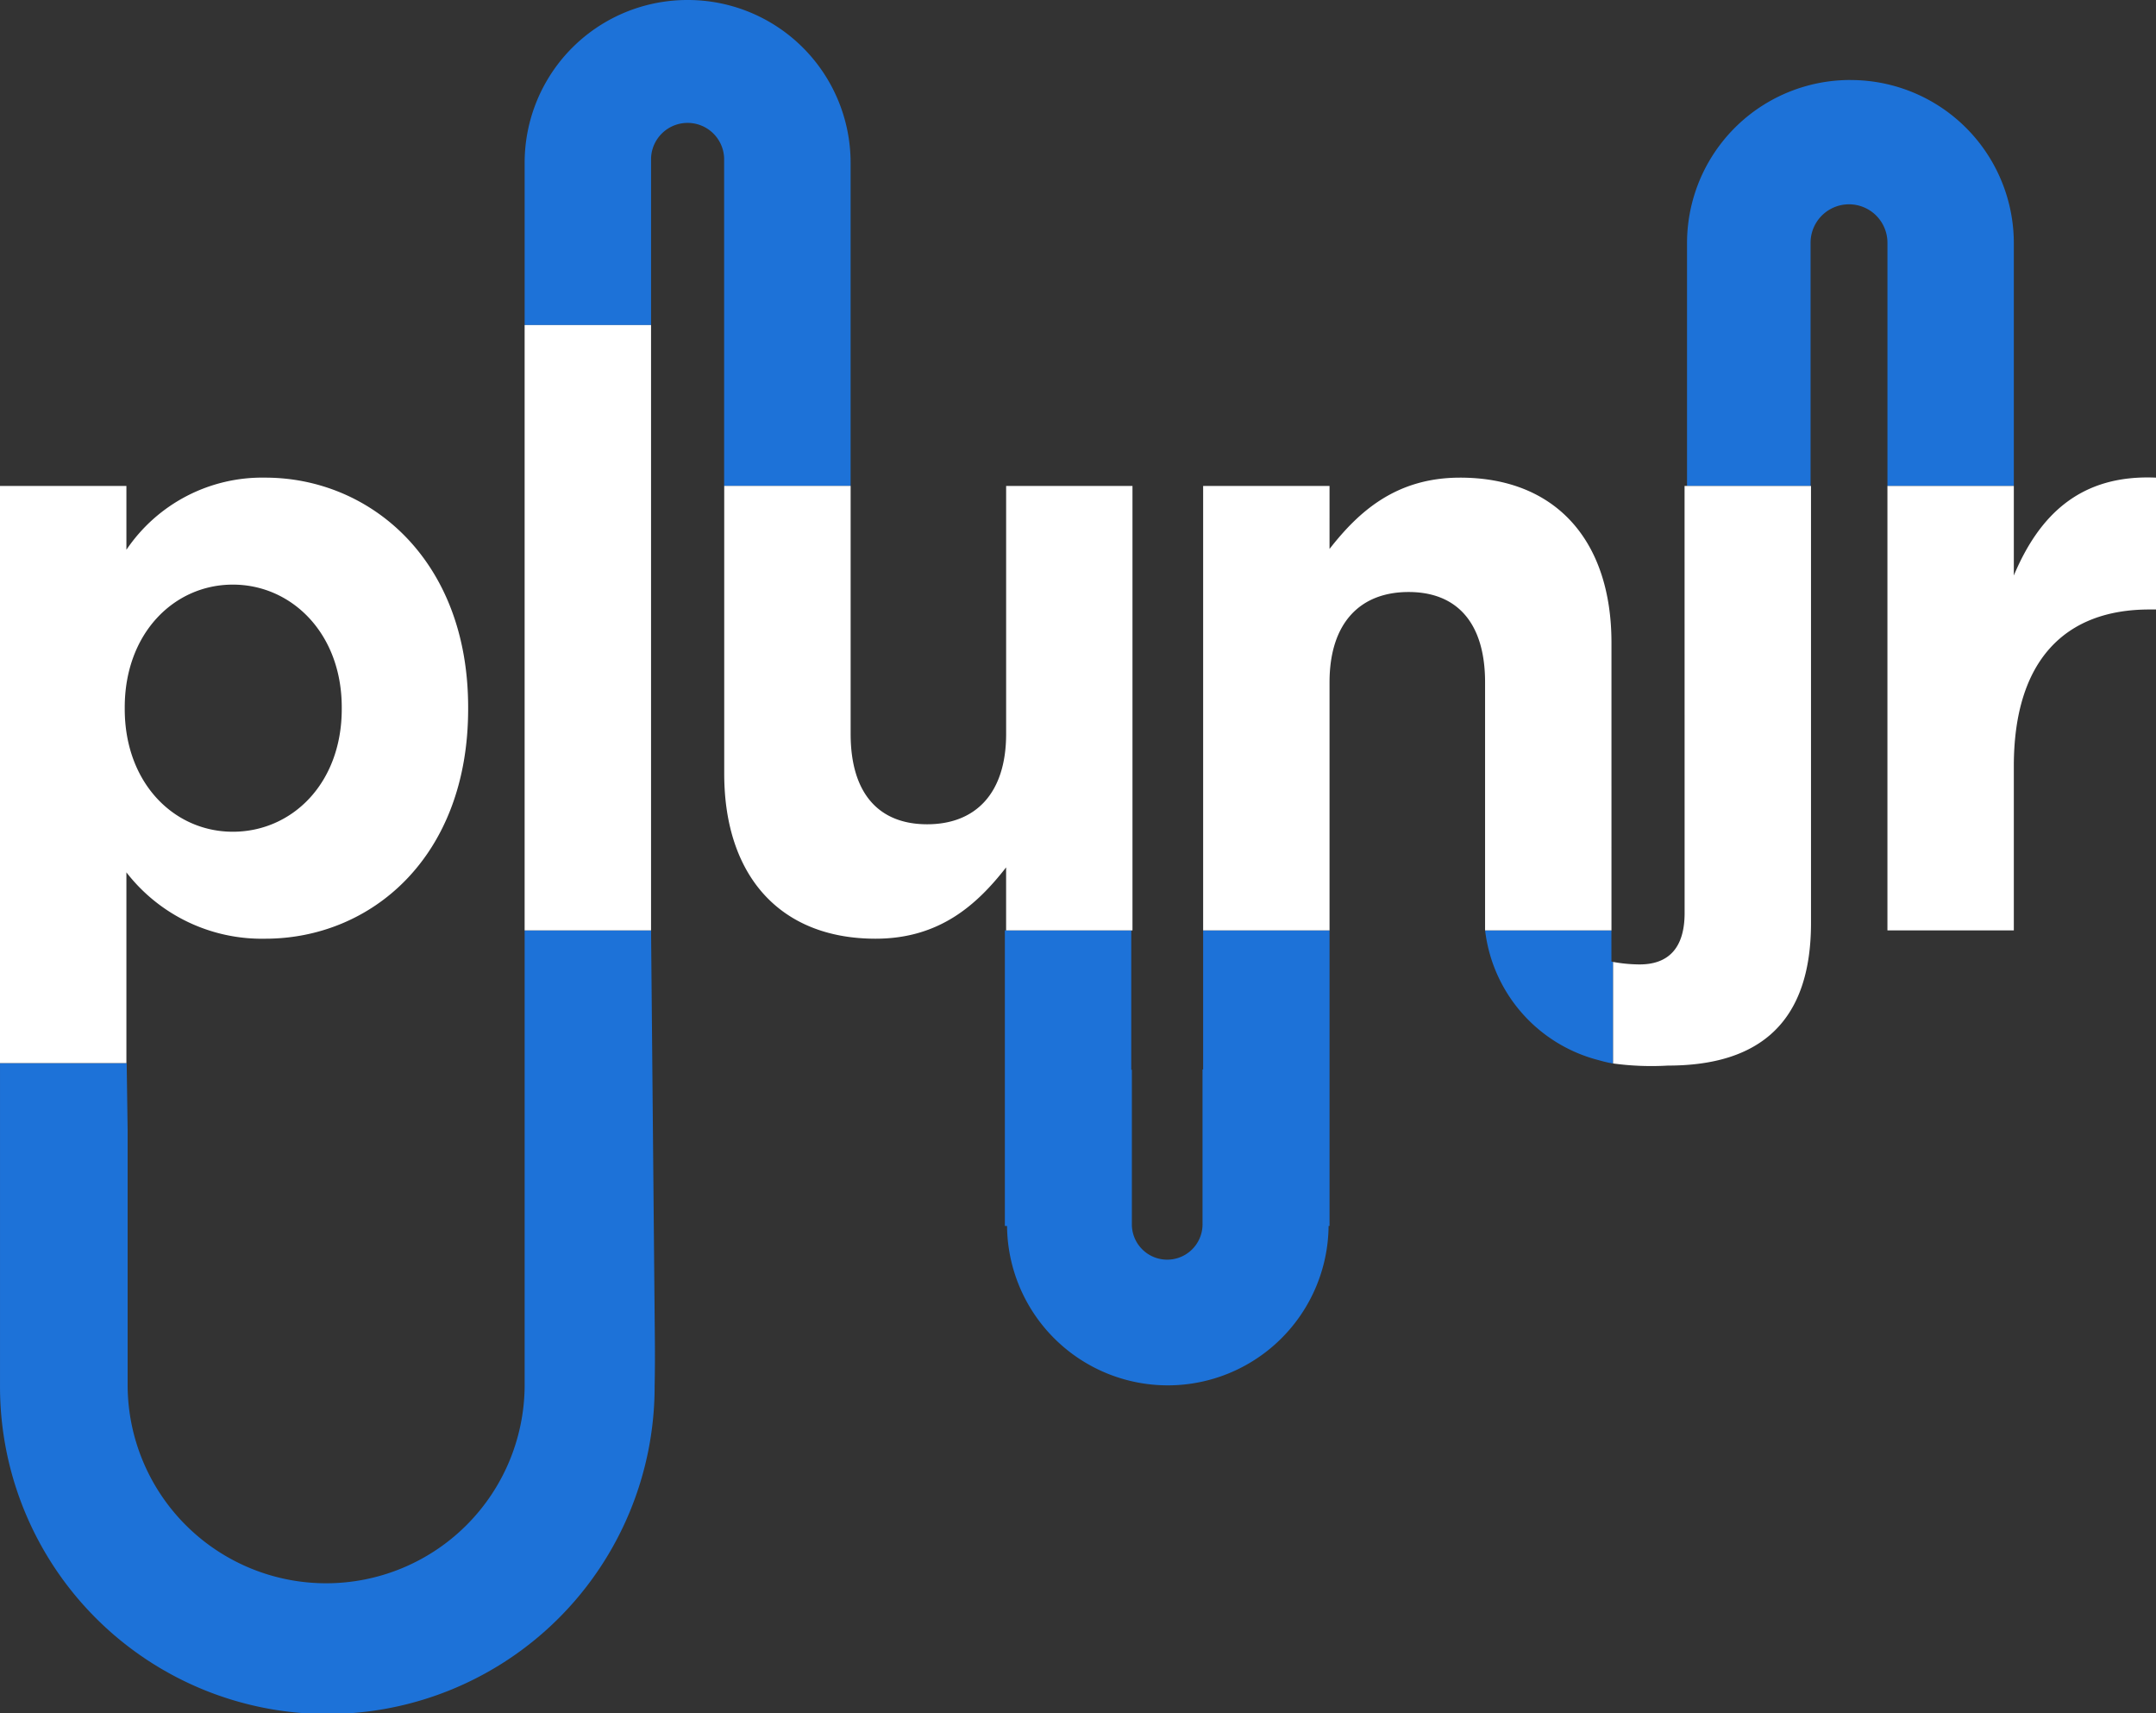
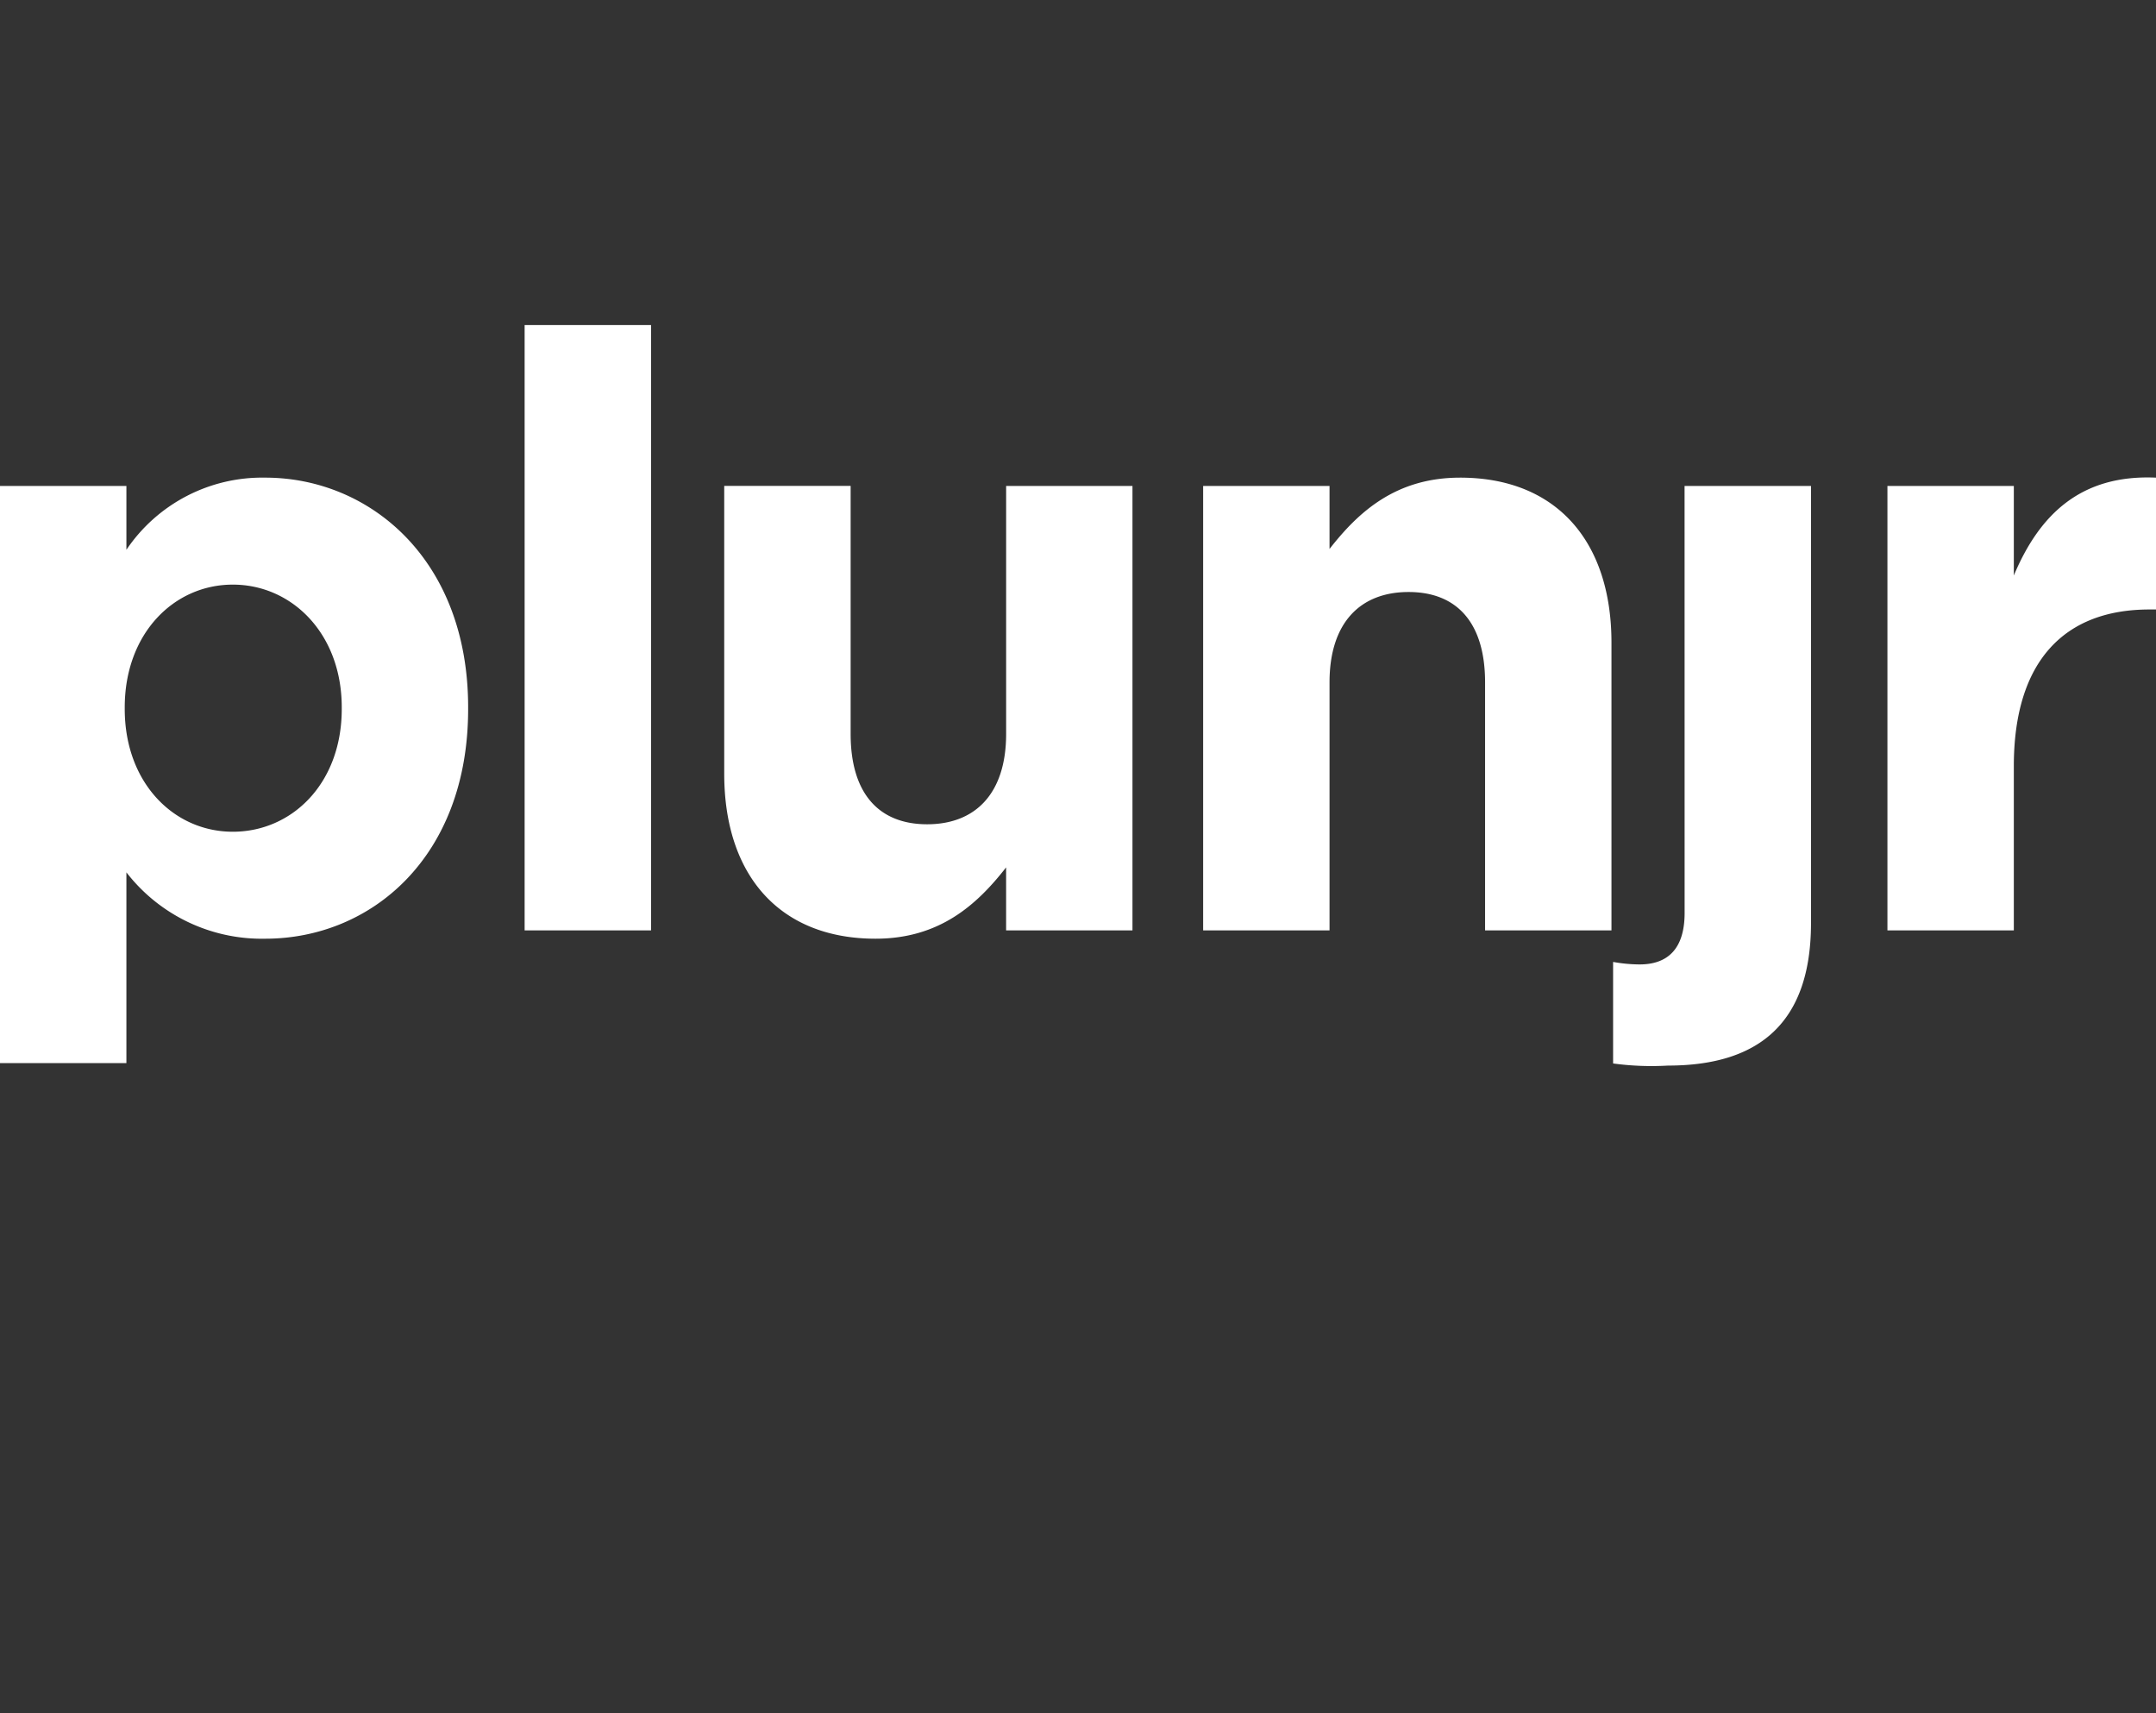
<svg xmlns="http://www.w3.org/2000/svg" id="Plunjr_logo" data-name="Plunjr logo" width="180" height="143" viewBox="0 0 180 143">
  <rect x="0" y="0" width="180" height="143" fill="#333333" stroke="none" />
-   <path id="Trazado_16" d="M134.532,77.666H123.988a12.729,12.729,0,0,0,9.5,10.836q.451.129.914.228h.081v.019l.189.023V80.3l-.138-.039Zm-80.177,0H43.8v38.053a16.573,16.573,0,0,1-33.145,0V94.347l-.08-5.6L0,88.742v27.009H0a27.326,27.326,0,0,0,54.652,0c.027-1.369.034-2.731.017-4.217ZM57.409,0A13.586,13.586,0,0,0,43.8,13.567V27.135H54.355V13.2a3.052,3.052,0,0,1,6.1,0V26.788h0V40.564H71.014v-27A13.586,13.586,0,0,0,57.409,0m43.038,89.278-.051-.01V102.2a2.95,2.95,0,0,1-5.9,0V89.291l-.051.011V77.666H83.892v24.668h.183a13.423,13.423,0,0,0,26.845,0H111V77.666H100.447Zm54.039-82.6a13.62,13.62,0,0,0-13.64,13.6V40.563H151.16V36.389h0V20.264a3.209,3.209,0,0,1,6.418,0h0V36.389h0v4.174h10.551V20.281a13.62,13.62,0,0,0-13.64-13.6" transform="translate(0.001)" fill="#1d72d8" />
  <path id="Trazado_15" d="M22.145,67.835a13.674,13.674,0,0,0-11.592,6.022v-5.33H0v48.178H10.553V100.784a14.3,14.3,0,0,0,11.592,5.538c8.816,0,16.939-6.784,16.939-19.174v-.138c0-12.391-8.261-19.175-16.939-19.175m6.387,19.313c0,6.23-4.165,10.245-9.094,10.245s-9.024-4.084-9.024-10.245v-.138c0-6.161,4.1-10.245,9.024-10.245s9.094,4.084,9.094,10.245ZM43.8,105.63H54.355V55.1H43.8ZM84,89.225c0,4.984-2.569,7.545-6.595,7.545s-6.387-2.561-6.387-7.545v-20.7H60.464V92.547c0,8.514,4.651,13.775,12.634,13.775,5.345,0,8.469-2.838,10.9-5.953v5.261H94.548v-37.1H84Zm56.645,14.952c0,3.114-1.528,4.292-3.749,4.292a12.7,12.7,0,0,1-2.221-.208v8.475a23.674,23.674,0,0,0,4.581.177c7.775,0,11.941-3.738,11.941-11.905V68.527H140.641ZM121.9,67.835c-5.346,0-8.47,2.838-10.9,5.953V68.527H100.448v37.1H111v-20.7c0-4.984,2.569-7.545,6.6-7.545s6.386,2.561,6.386,7.545v20.7h10.552V81.61c0-8.514-4.651-13.775-12.634-13.775M168.13,76V68.527H157.578v37.1H168.13V91.924c0-8.86,4.3-13.083,11.315-13.083H180V67.835c-6.247-.277-9.718,3.046-11.87,8.168" transform="translate(0 -27.964)" fill="#fff" />
</svg>